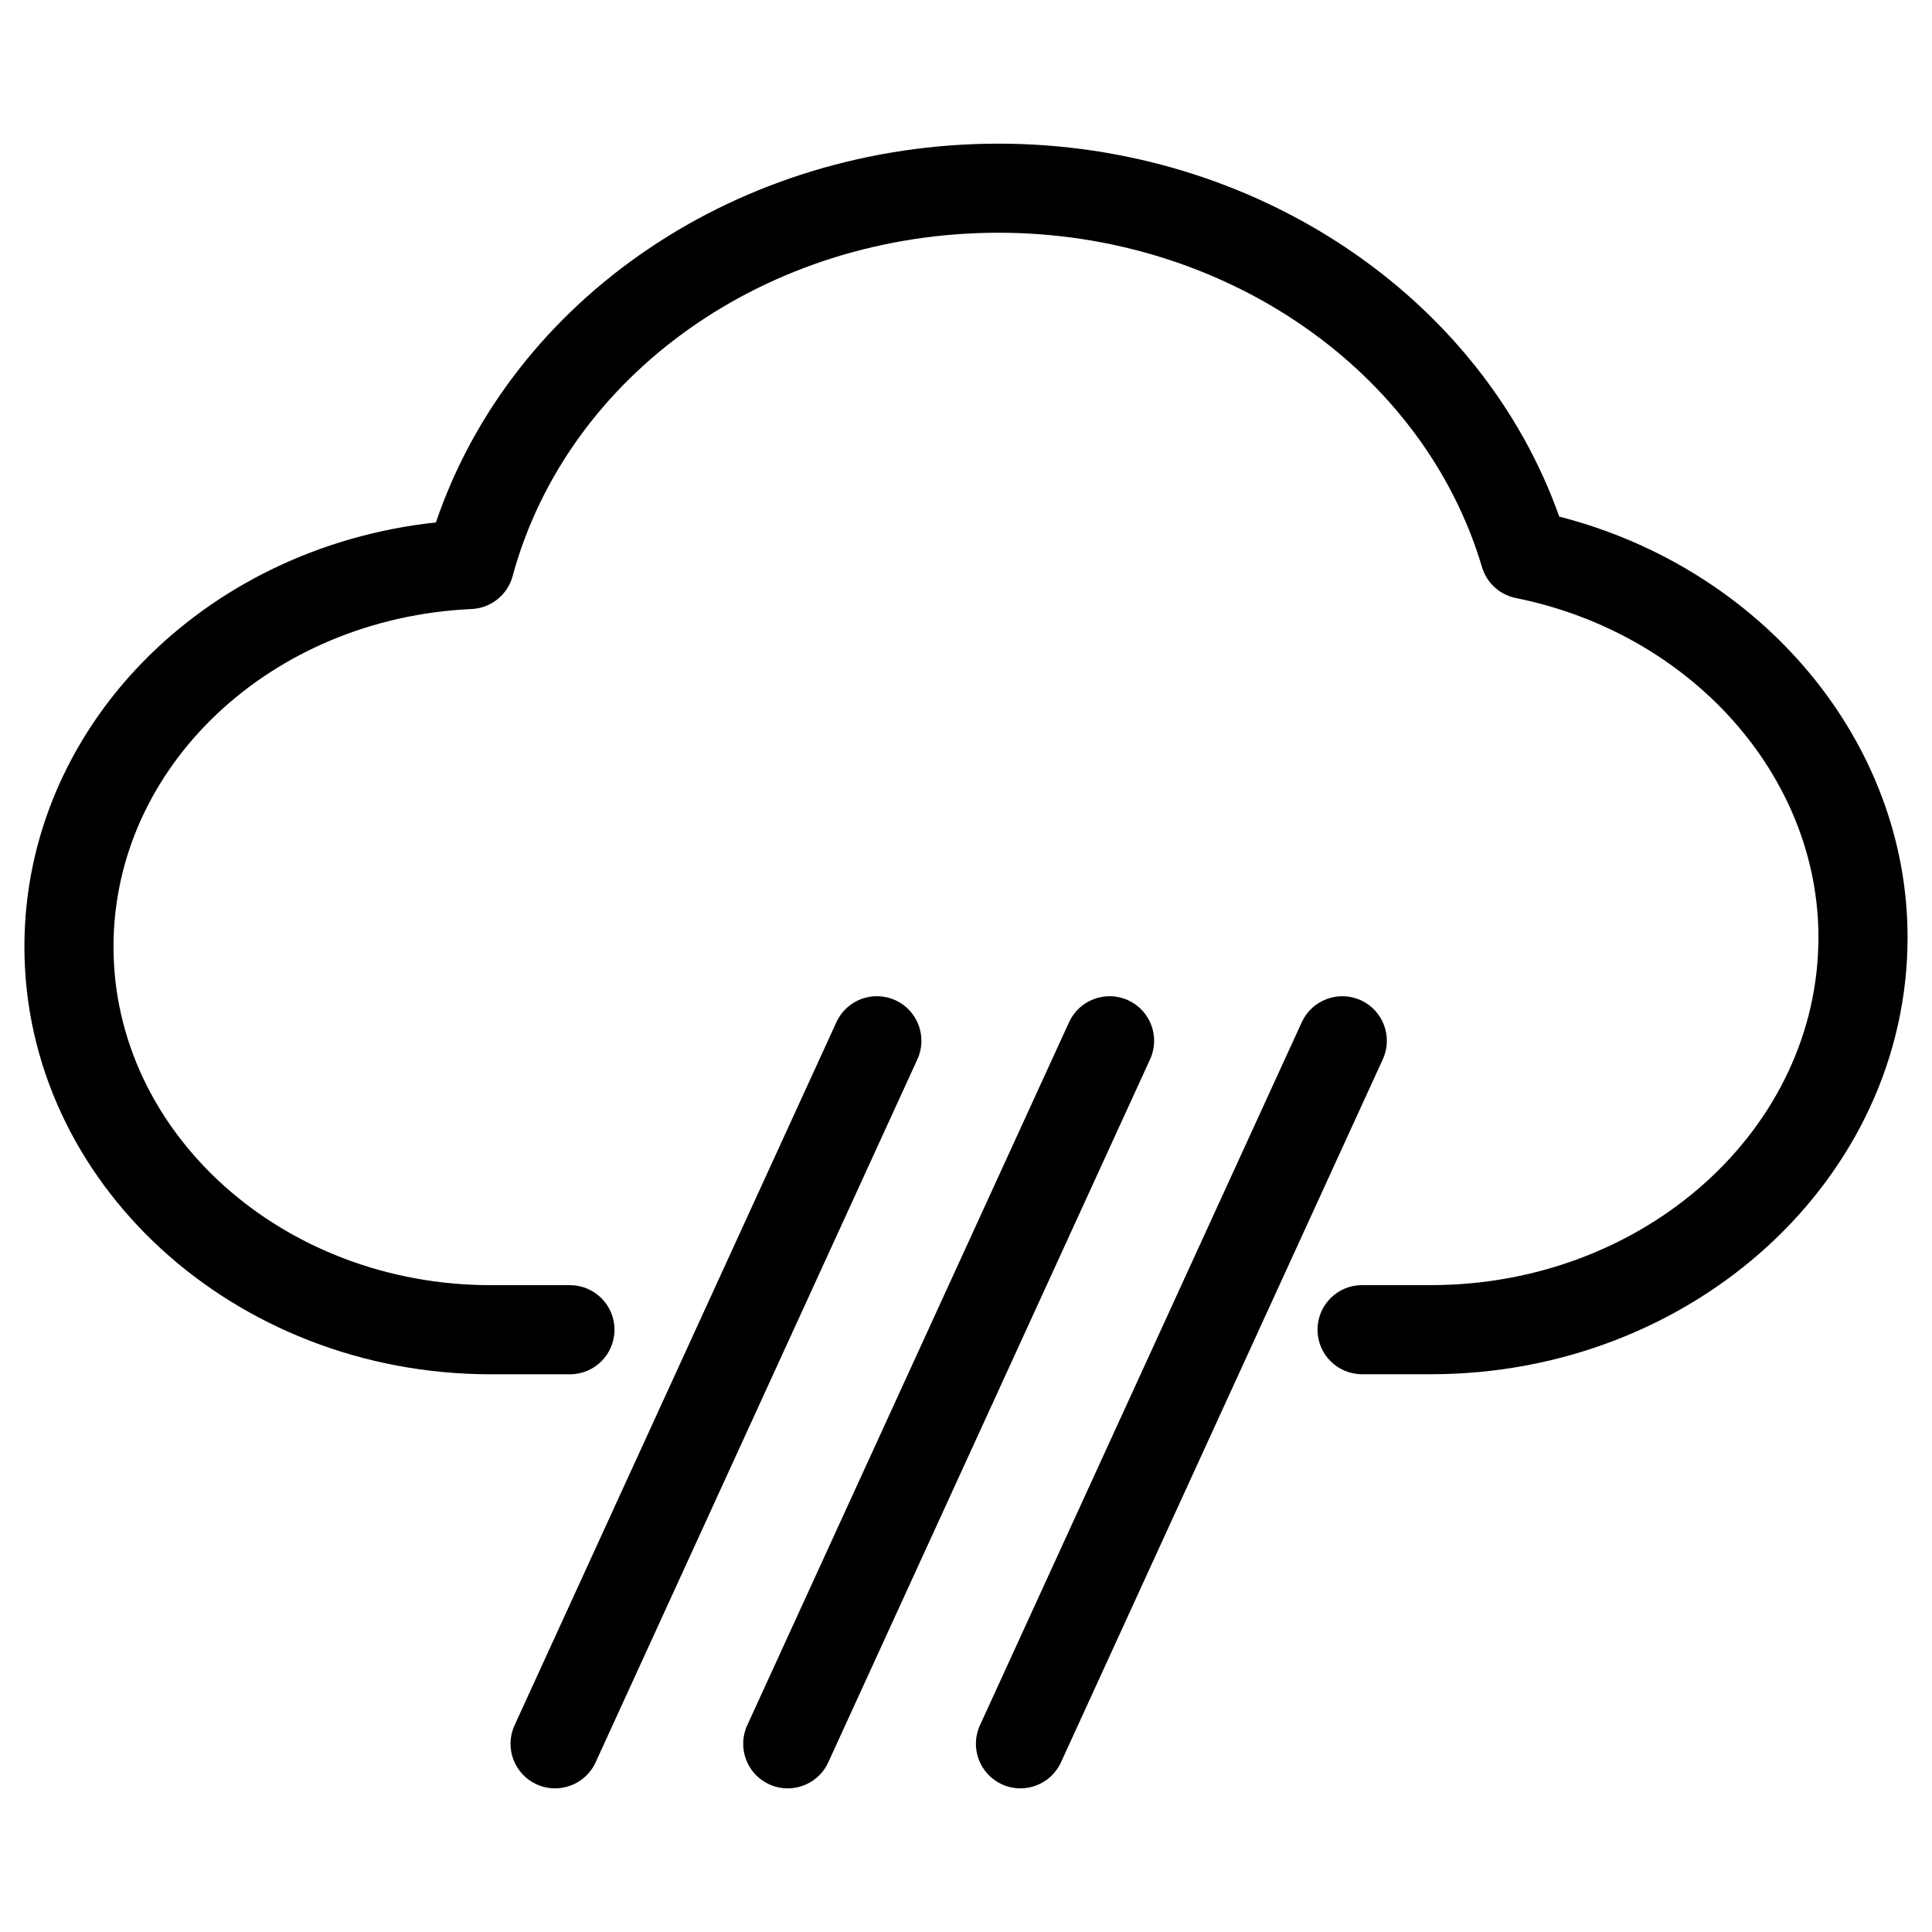
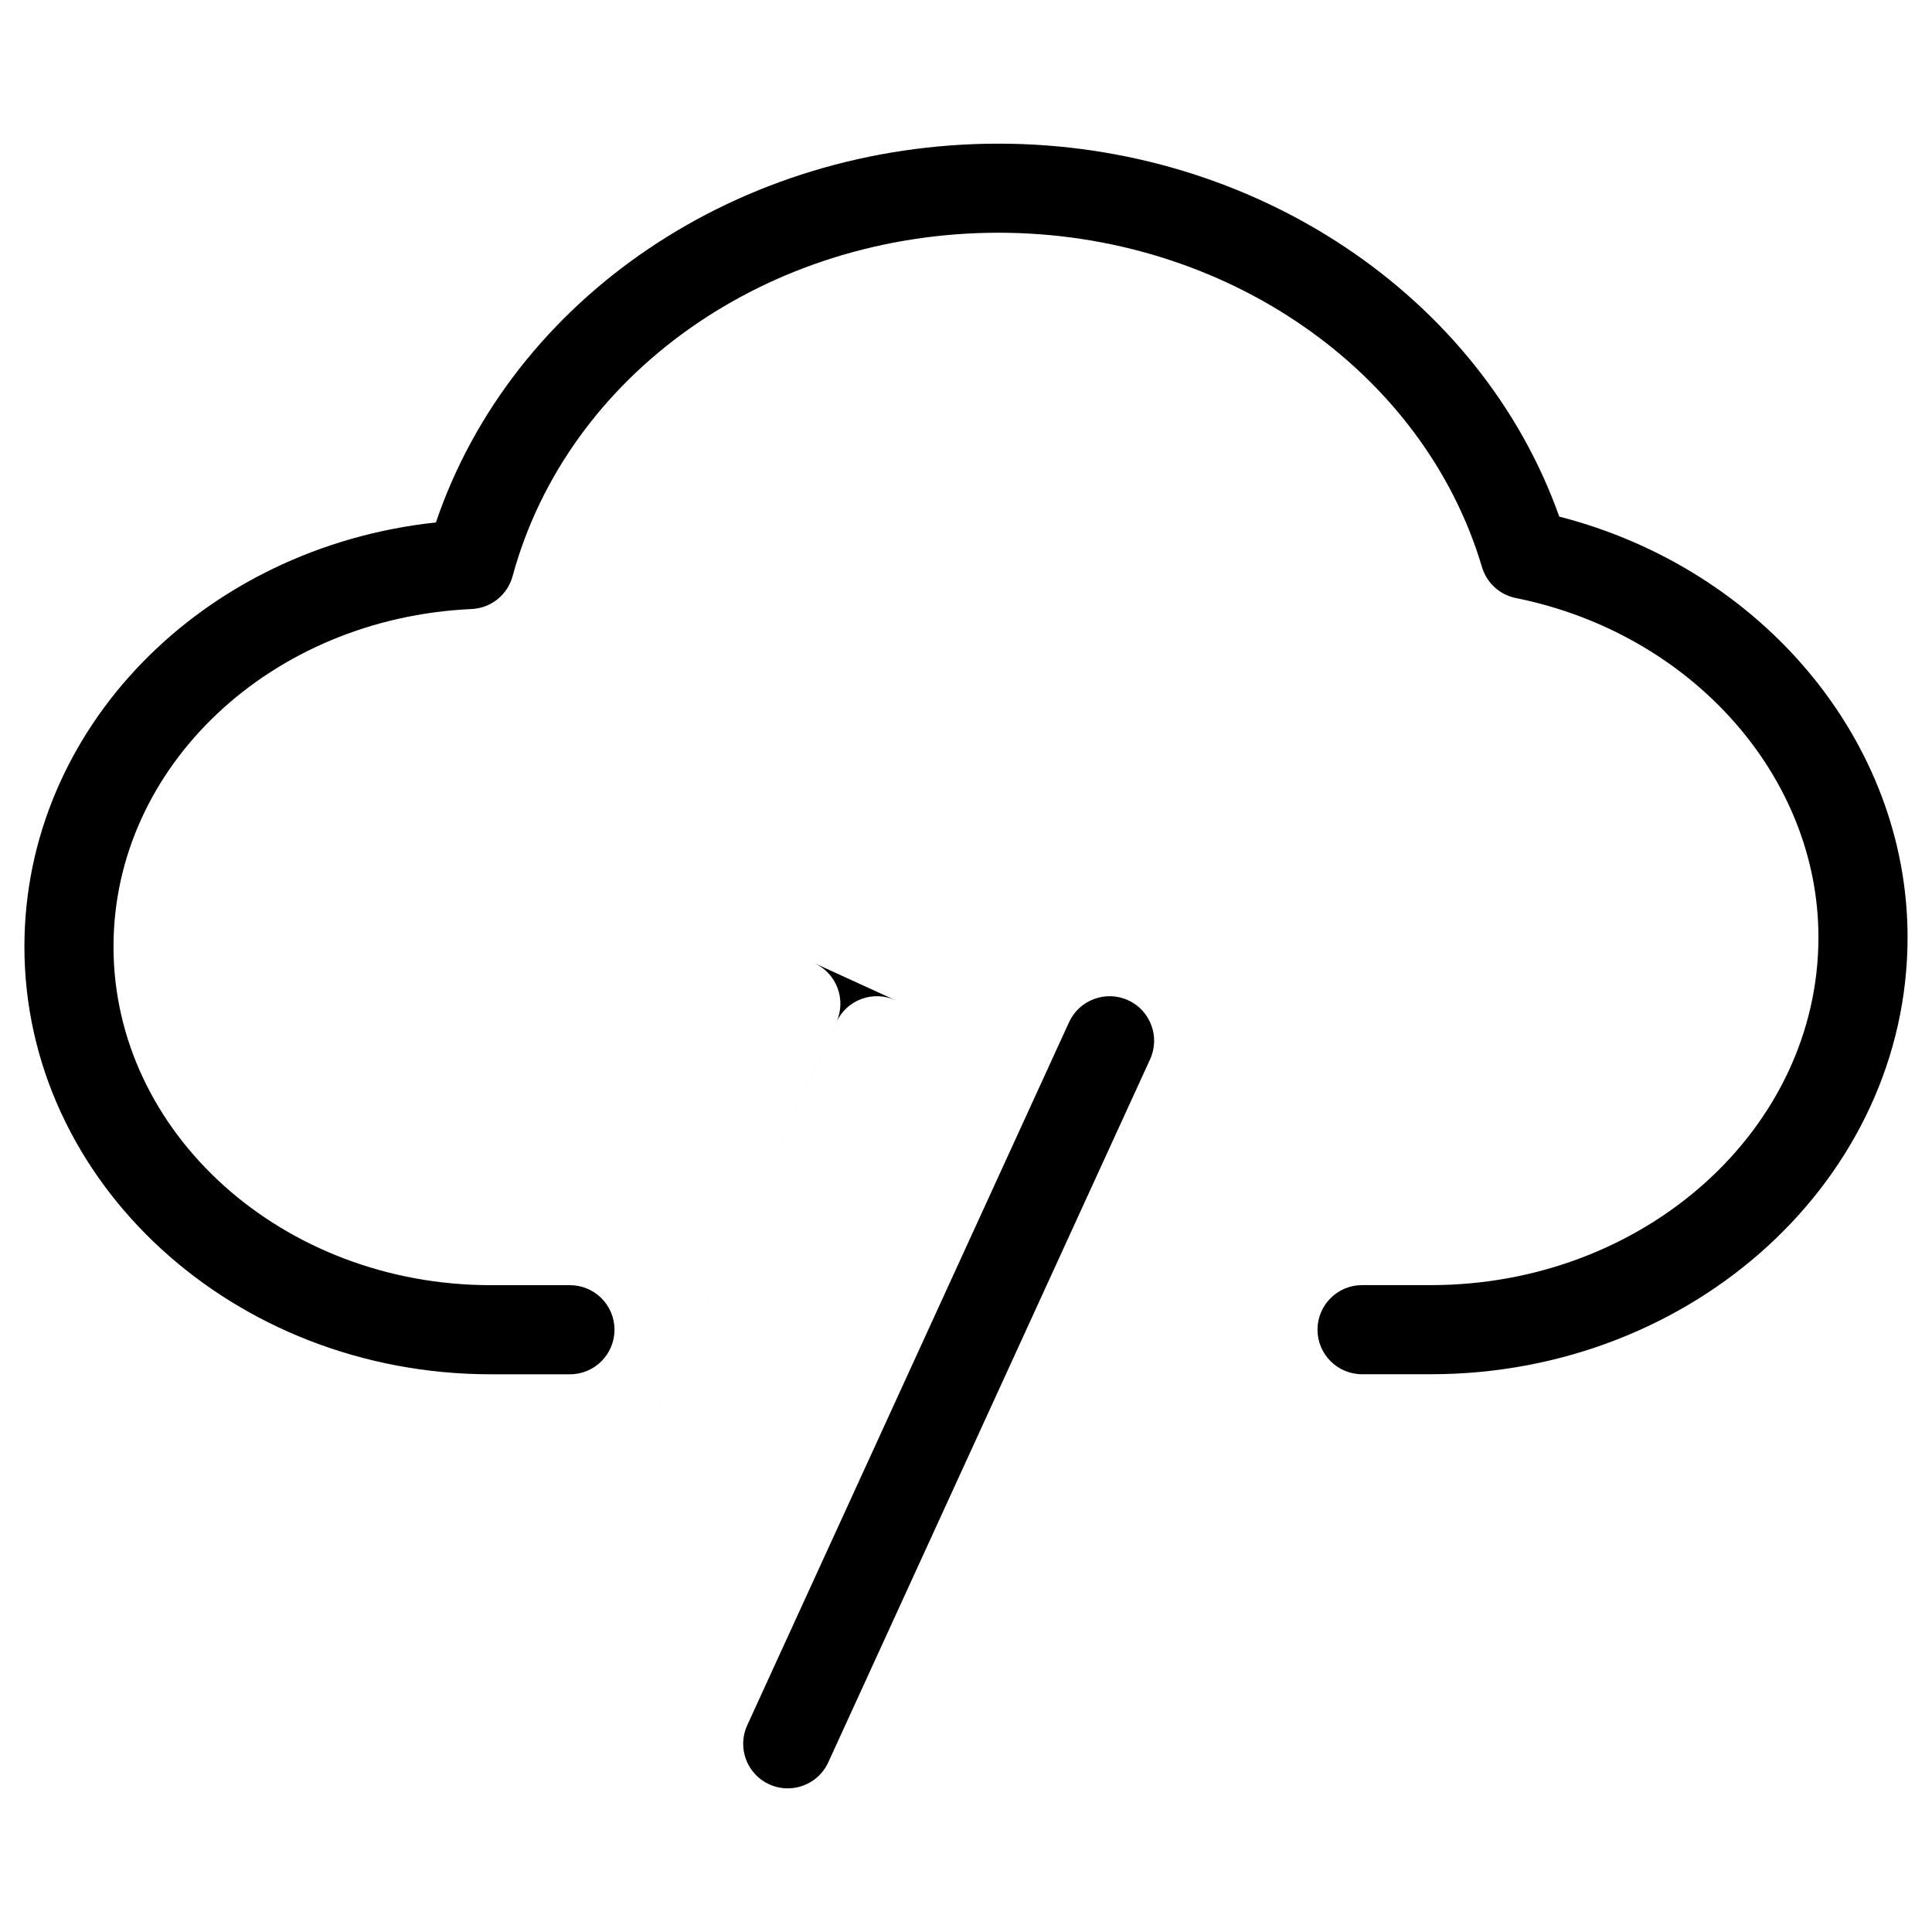
<svg xmlns="http://www.w3.org/2000/svg" fill="#000000" width="800px" height="800px" version="1.1" viewBox="144 144 512 512">
  <g>
    <path d="m557.22 280.91c-20.773-58.527-80.82-98.84-148.59-98.84-68.824 0-128.88 40.871-149.11 100.38-61.801 6.637-109.05 54.609-109.05 112.43 0 62.488 55.457 113.32 123.62 113.32h20.949c6.527 0 11.809-5.289 11.809-11.809 0-6.519-5.281-11.809-11.809-11.809h-20.949c-55.145 0-100.01-40.242-100.01-89.711 0-47.75 41.691-87.059 94.906-89.473 5.125-0.234 9.508-3.746 10.855-8.699 14.57-53.594 67.527-91.023 128.78-91.023 59.93 0 112.62 36.434 128.12 88.602 1.242 4.188 4.699 7.352 8.988 8.211 46.453 9.352 80.176 47.16 80.176 89.891 0 50.828-46.082 92.188-102.73 92.188h-18.215c-6.519 0-11.809 5.289-11.809 11.809 0 6.519 5.289 11.809 11.809 11.809h18.215c69.668 0 126.35-51.957 126.35-115.8 0.004-51.766-38.422-97.652-92.305-111.48z" />
-     <path d="m381.3 409.07c-5.945-2.699-12.941-0.109-15.648 5.824l-85.285 186.32c-2.715 5.926-0.109 12.941 5.816 15.648 1.598 0.723 3.266 1.07 4.914 1.07 4.481 0 8.762-2.559 10.746-6.894l85.277-186.31c2.707-5.926 0.102-12.941-5.82-15.656z" />
+     <path d="m381.3 409.07c-5.945-2.699-12.941-0.109-15.648 5.824l-85.285 186.32l85.277-186.31c2.707-5.926 0.102-12.941-5.82-15.656z" />
    <path d="m442.96 409.07c-5.918-2.691-12.934-0.102-15.648 5.824l-85.289 186.32c-2.715 5.926-0.109 12.941 5.816 15.648 1.598 0.723 3.266 1.07 4.914 1.07 4.481 0 8.762-2.559 10.746-6.894l85.285-186.31c2.715-5.926 0.109-12.941-5.824-15.656z" />
-     <path d="m504.63 409.07c-5.918-2.691-12.926-0.102-15.648 5.824l-85.285 186.32c-2.715 5.926-0.109 12.941 5.824 15.648 1.59 0.723 3.258 1.07 4.902 1.07 4.473 0 8.754-2.559 10.746-6.894l85.285-186.31c2.719-5.926 0.113-12.941-5.824-15.656z" />
  </g>
</svg>